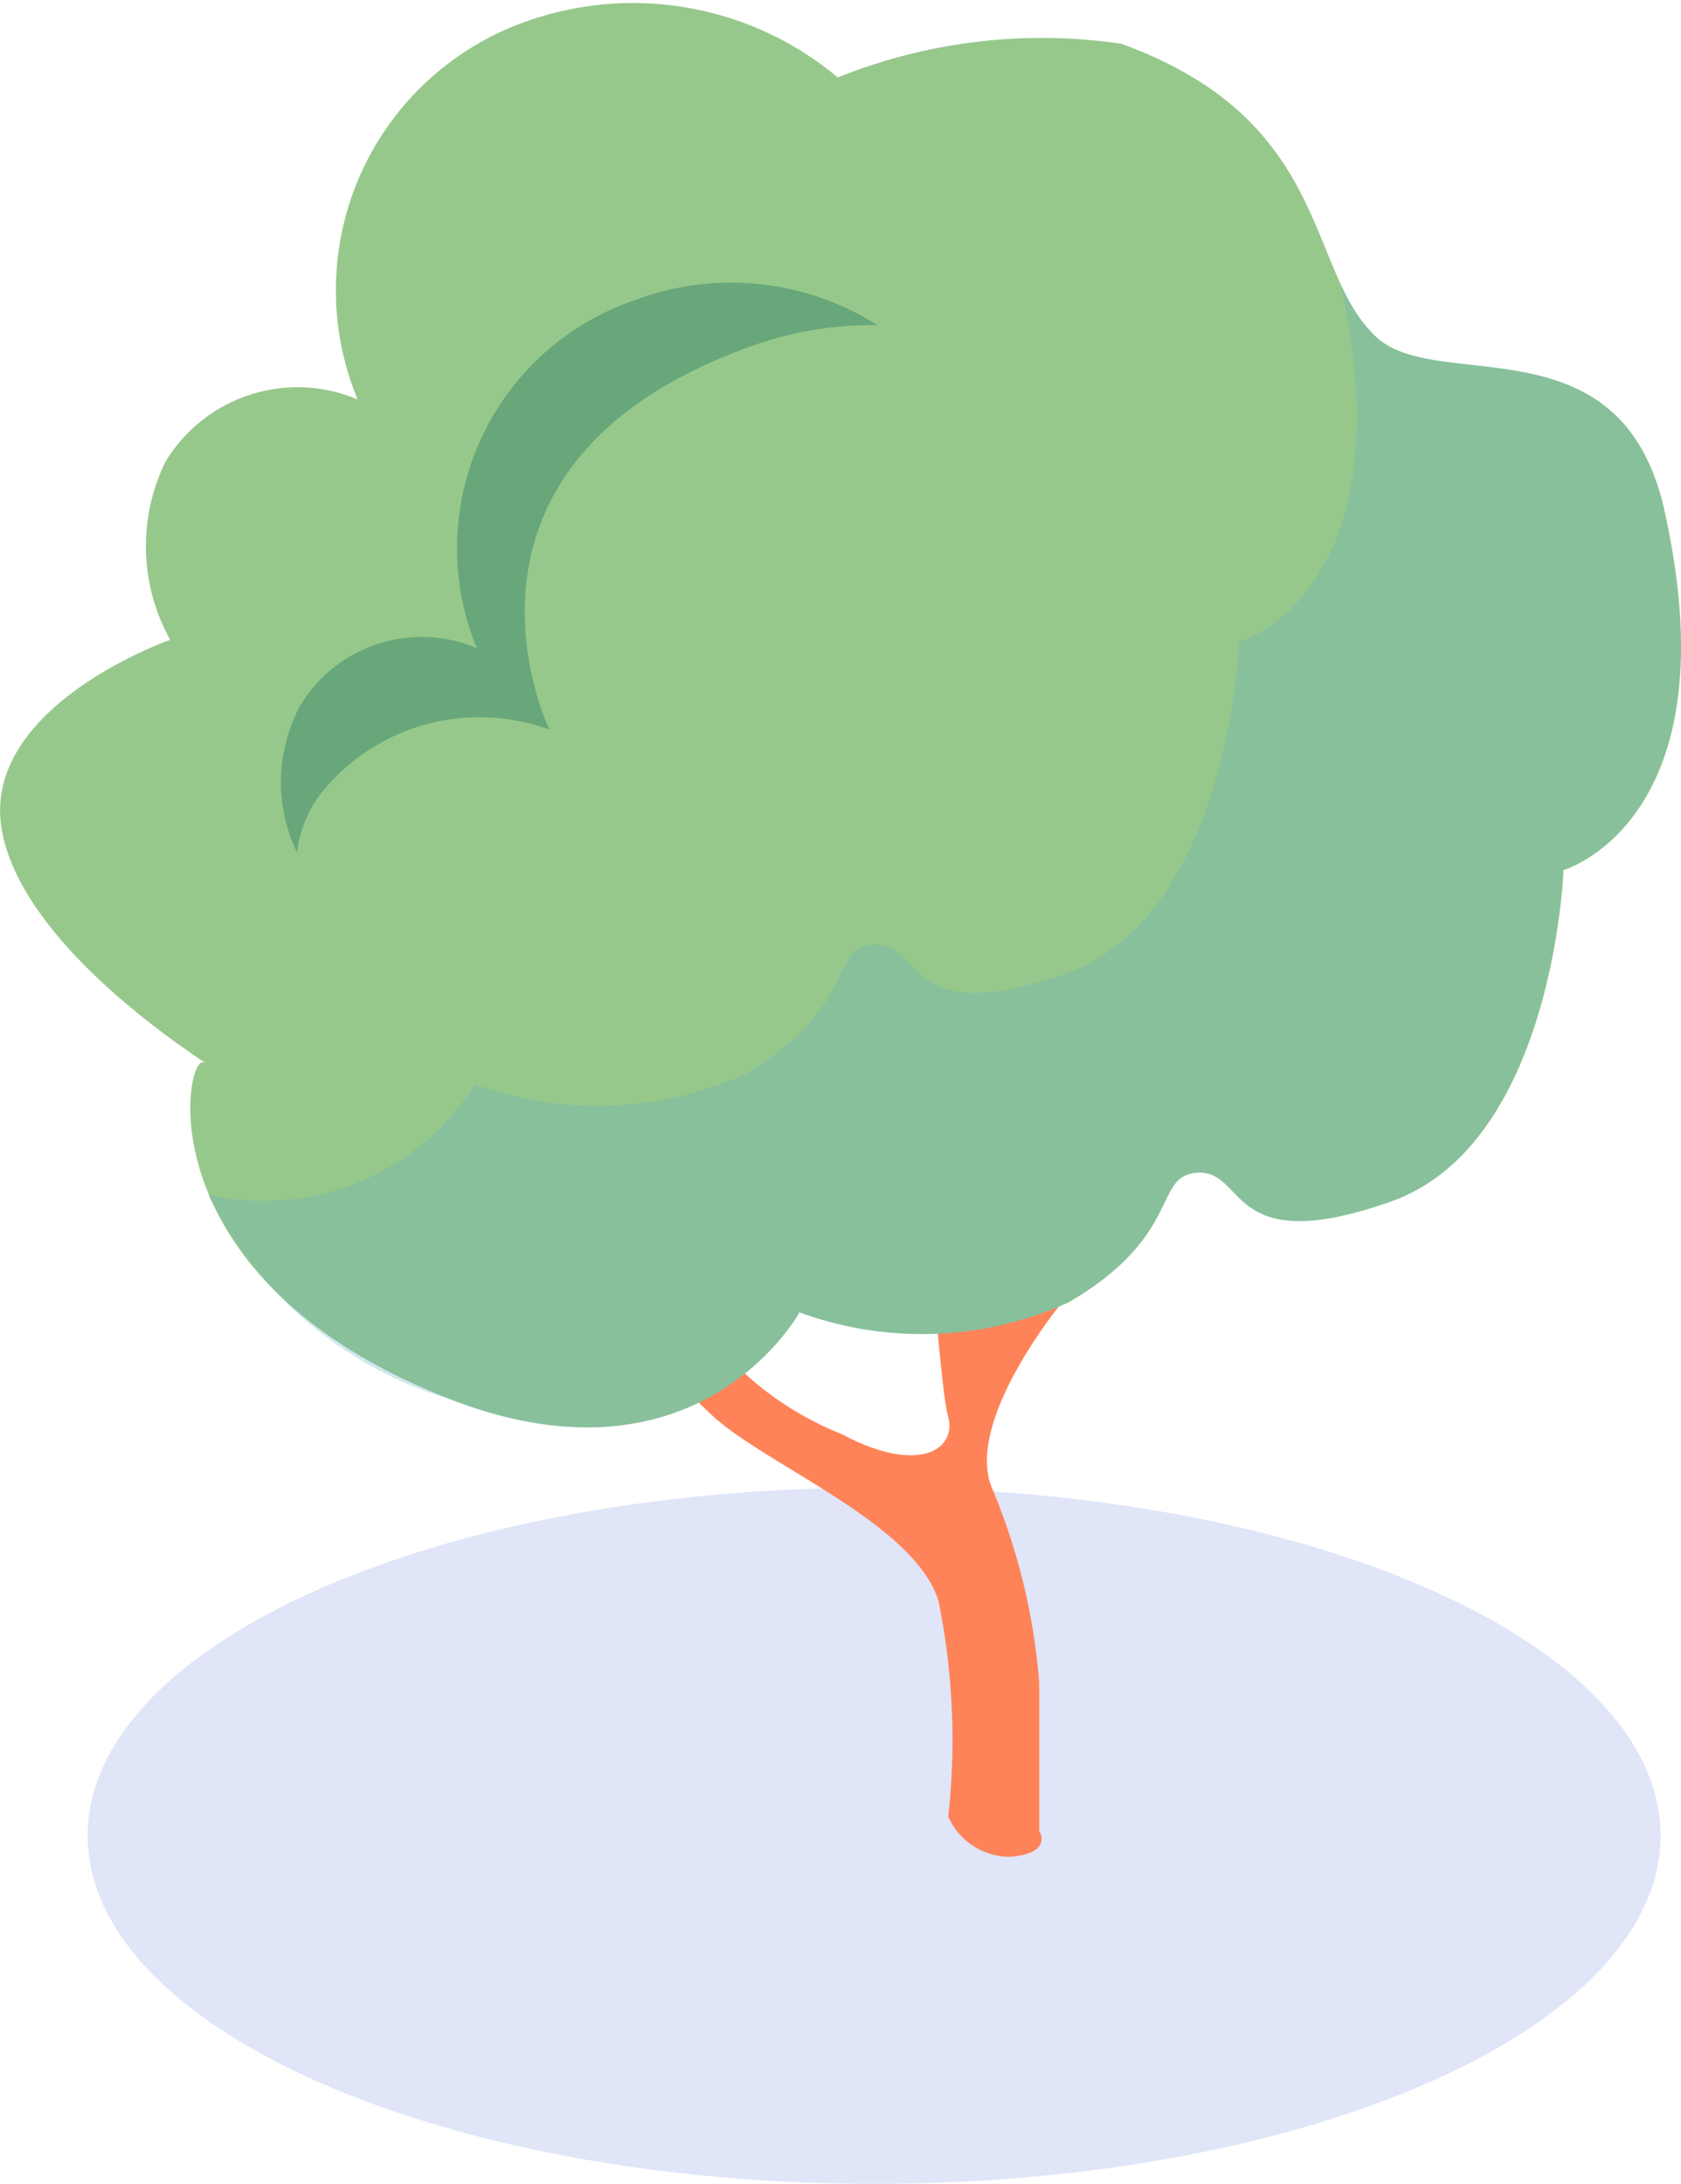
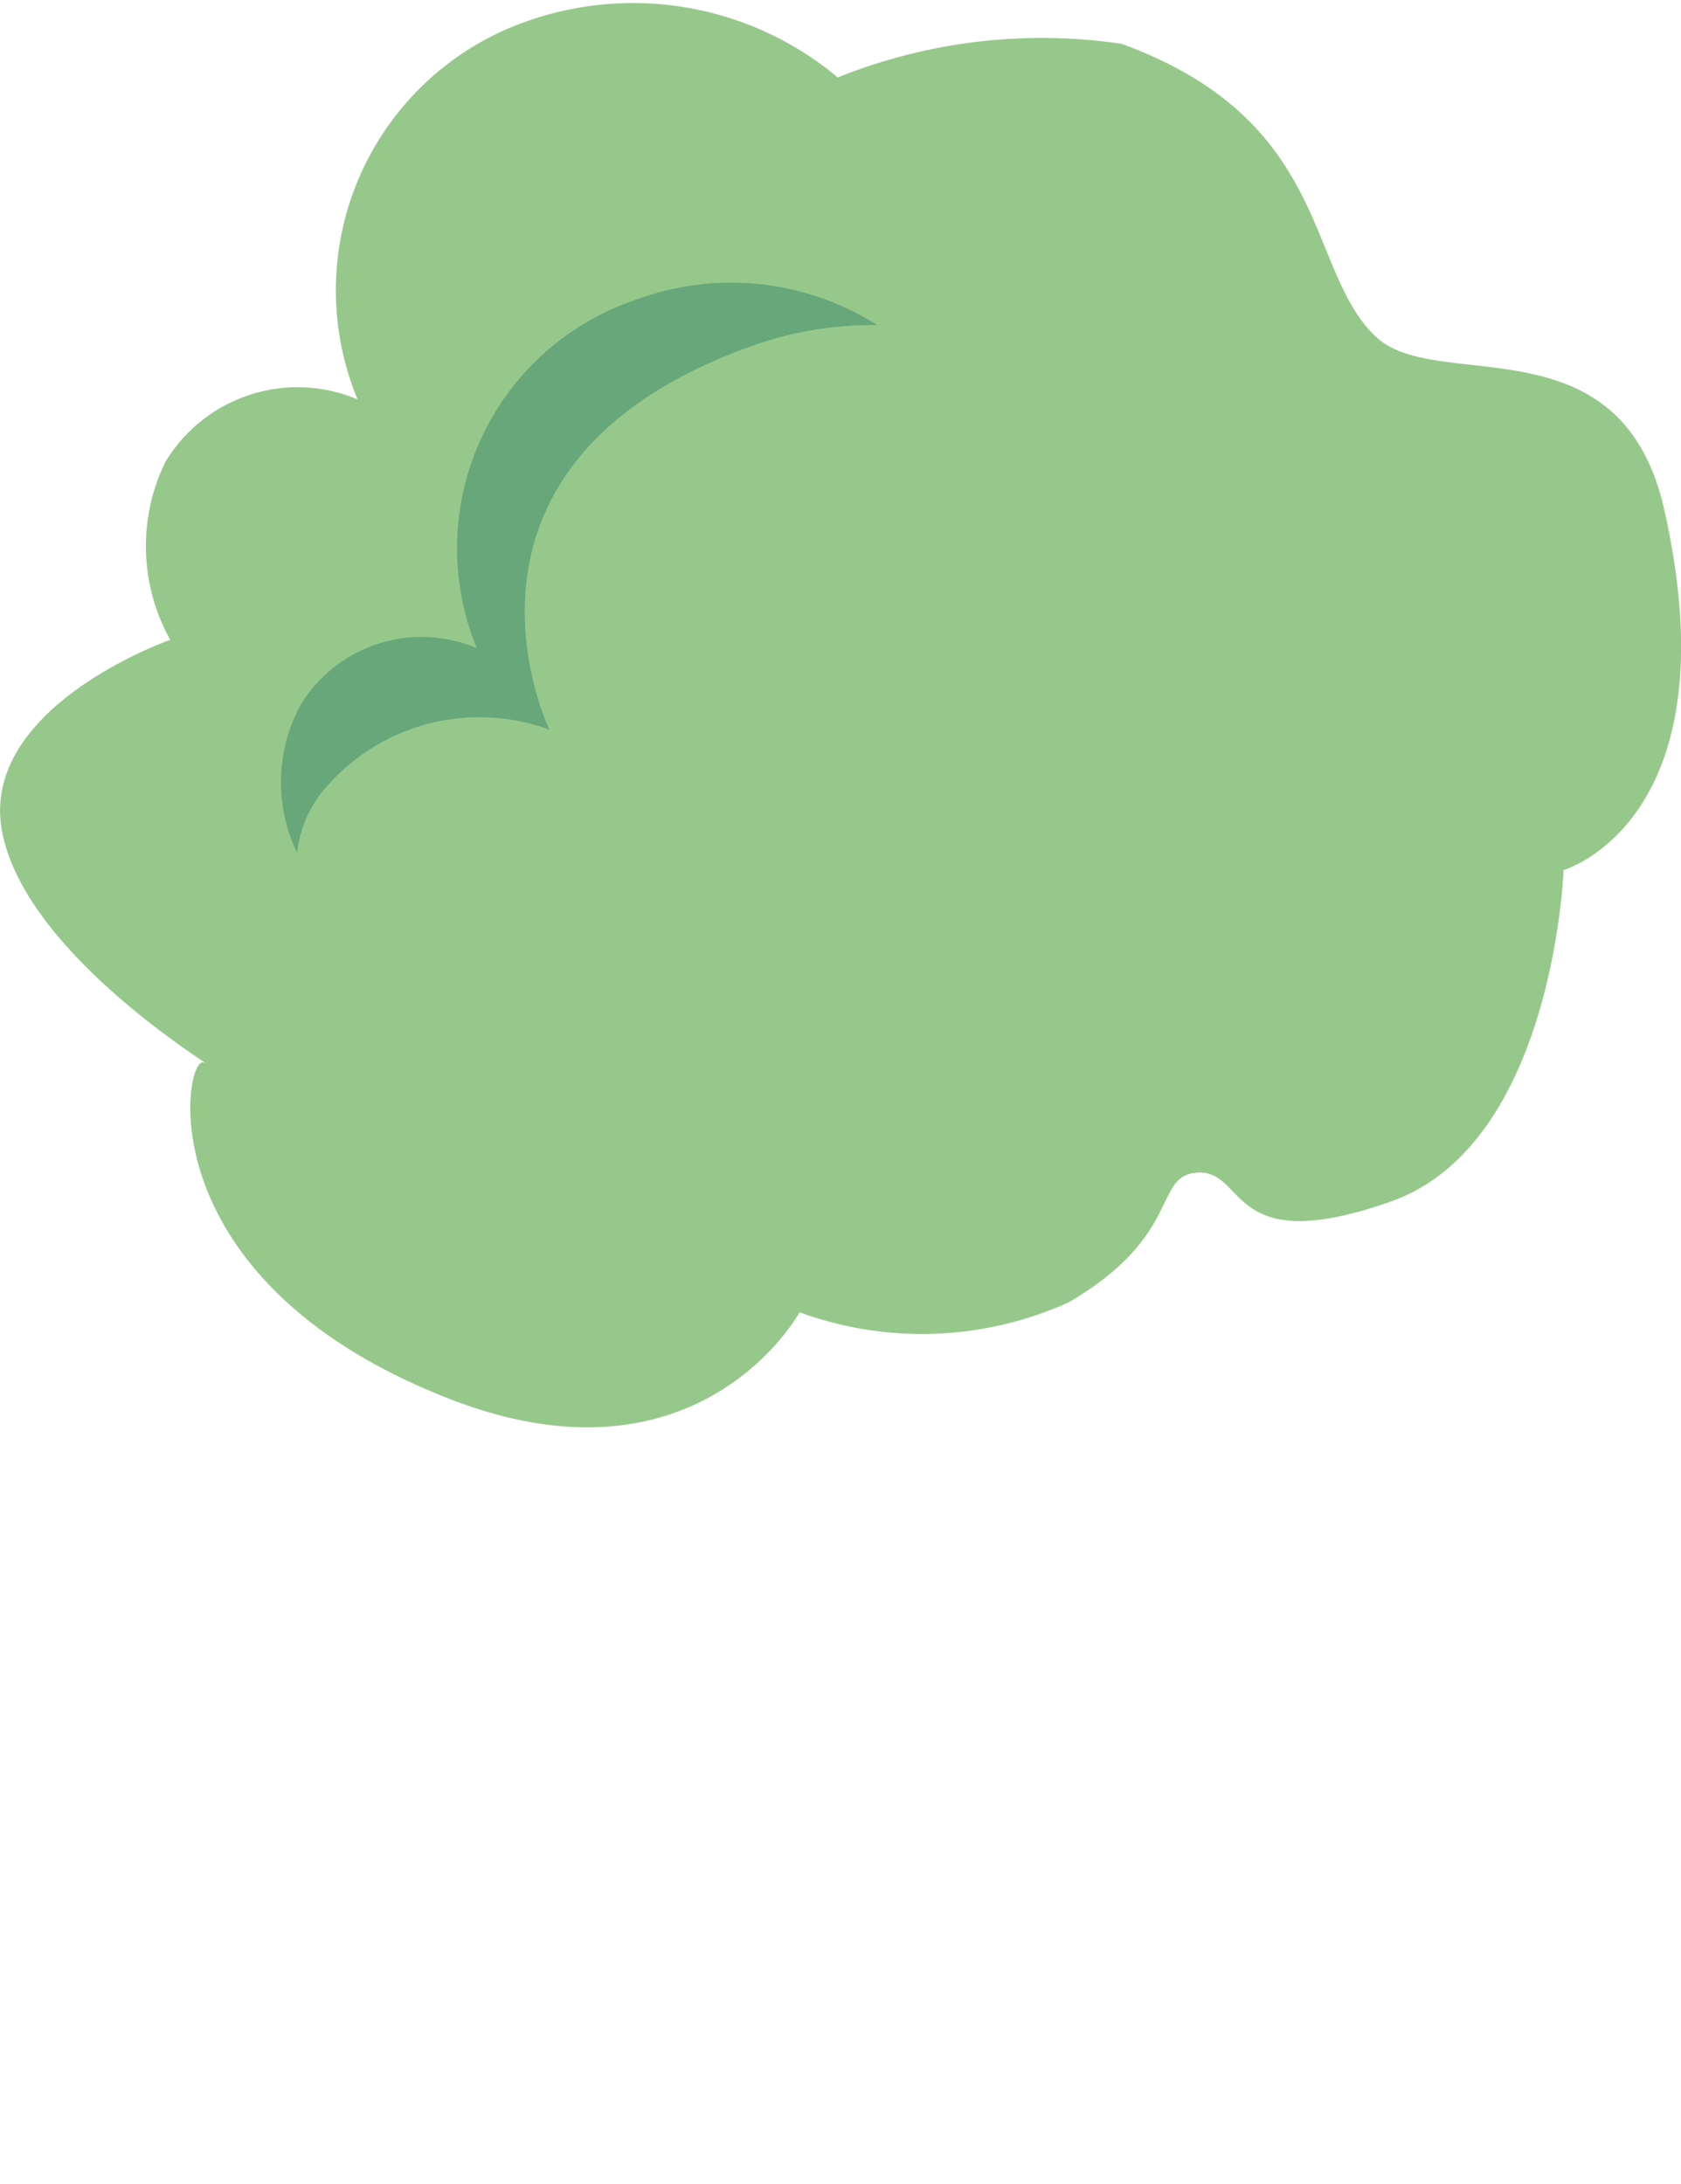
<svg xmlns="http://www.w3.org/2000/svg" width="17.004" height="22.09" viewBox="0 0 17.004 22.09">
  <g id="グループ_636" data-name="グループ 636" transform="translate(-38.05 -148.444)">
-     <path id="パス_202" data-name="パス 202" d="M54.847,167.012c0,1.945-3.561,3.522-7.953,3.522s-7.957-1.577-7.957-3.522,3.562-3.52,7.957-3.52S54.847,165.068,54.847,167.012Z" fill="#647ddd" opacity="0.2" />
    <g id="グループ_635" data-name="グループ 635">
-       <path id="パス_203" data-name="パス 203" d="M47.643,166.811a7.06,7.06,0,0,0-.1-2.174c-.244-.786-1.752-1.376-2.284-1.872a3.211,3.211,0,0,1-1.07-2.4l.438-.112a3.971,3.971,0,0,0,.68,1.8,3.253,3.253,0,0,0,1.263.9c.778.413,1.166.15,1.069-.186s-.291-3.335-.291-3.335l.34-.263s.14,2.5.486,2.361c1.166-.488,1.75-2.435,1.75-2.435l.241.15a9.486,9.486,0,0,1-1.069,2.023c-.436.449-1.262,1.574-1.019,2.21a6.361,6.361,0,0,1,.485,1.986v1.5s.147.224-.289.262a.683.683,0,0,1-.634-.412" fill="#ff8358" />
      <path id="パス_204" data-name="パス 204" d="M46.525,149.228a3.224,3.224,0,0,0-3.108-.582,2.883,2.883,0,0,0-1.75,3.838,1.561,1.561,0,0,0-1.944.632,1.945,1.945,0,0,0,.049,1.8s-1.943.68-1.7,1.944,2.235,2.43,2.041,2.332-.632,2.186,2.479,3.4c2.532.99,3.546-.874,3.546-.874a3.6,3.6,0,0,0,2.721-.1c1.167-.681.848-1.291,1.311-1.313.492-.021.293.875,1.946.294s1.75-3.354,1.75-3.354,1.725-.5,1.019-3.645c-.439-1.942-2.295-1.168-2.915-1.748-.718-.671-.438-2.187-2.576-2.965a5.527,5.527,0,0,0-2.868.34" fill="#97c88b" />
      <path id="パス_205" data-name="パス 205" d="M41.3,156.465a2.053,2.053,0,0,1,2.308-.64s-1.312-2.7,2.077-3.892a3.611,3.611,0,0,1,1.241-.2,2.764,2.764,0,0,0-2.448-.255A2.651,2.651,0,0,0,42.873,155a1.433,1.433,0,0,0-1.786.581,1.639,1.639,0,0,0-.032,1.488,1.212,1.212,0,0,1,.248-.607" fill="#67a77a" />
-       <path id="パス_206" data-name="パス 206" d="M54.884,153.6c-.439-1.943-2.295-1.168-2.915-1.748a1.683,1.683,0,0,1-.361-.539c.695,3.124-1.025,3.625-1.025,3.625s-.1,2.769-1.75,3.352-1.452-.315-1.942-.292c-.464.022-.147.631-1.311,1.313a3.615,3.615,0,0,1-2.724.1,2.531,2.531,0,0,1-2.7,1.117,4.008,4.008,0,0,0,2.431,2.066c2.532.99,3.546-.874,3.546-.874a3.6,3.6,0,0,0,2.721-.1c1.167-.681.848-1.291,1.311-1.313.492-.021.293.875,1.946.294s1.748-3.354,1.748-3.354,1.727-.5,1.021-3.645" fill="#64afc3" opacity="0.3" />
    </g>
  </g>
</svg>